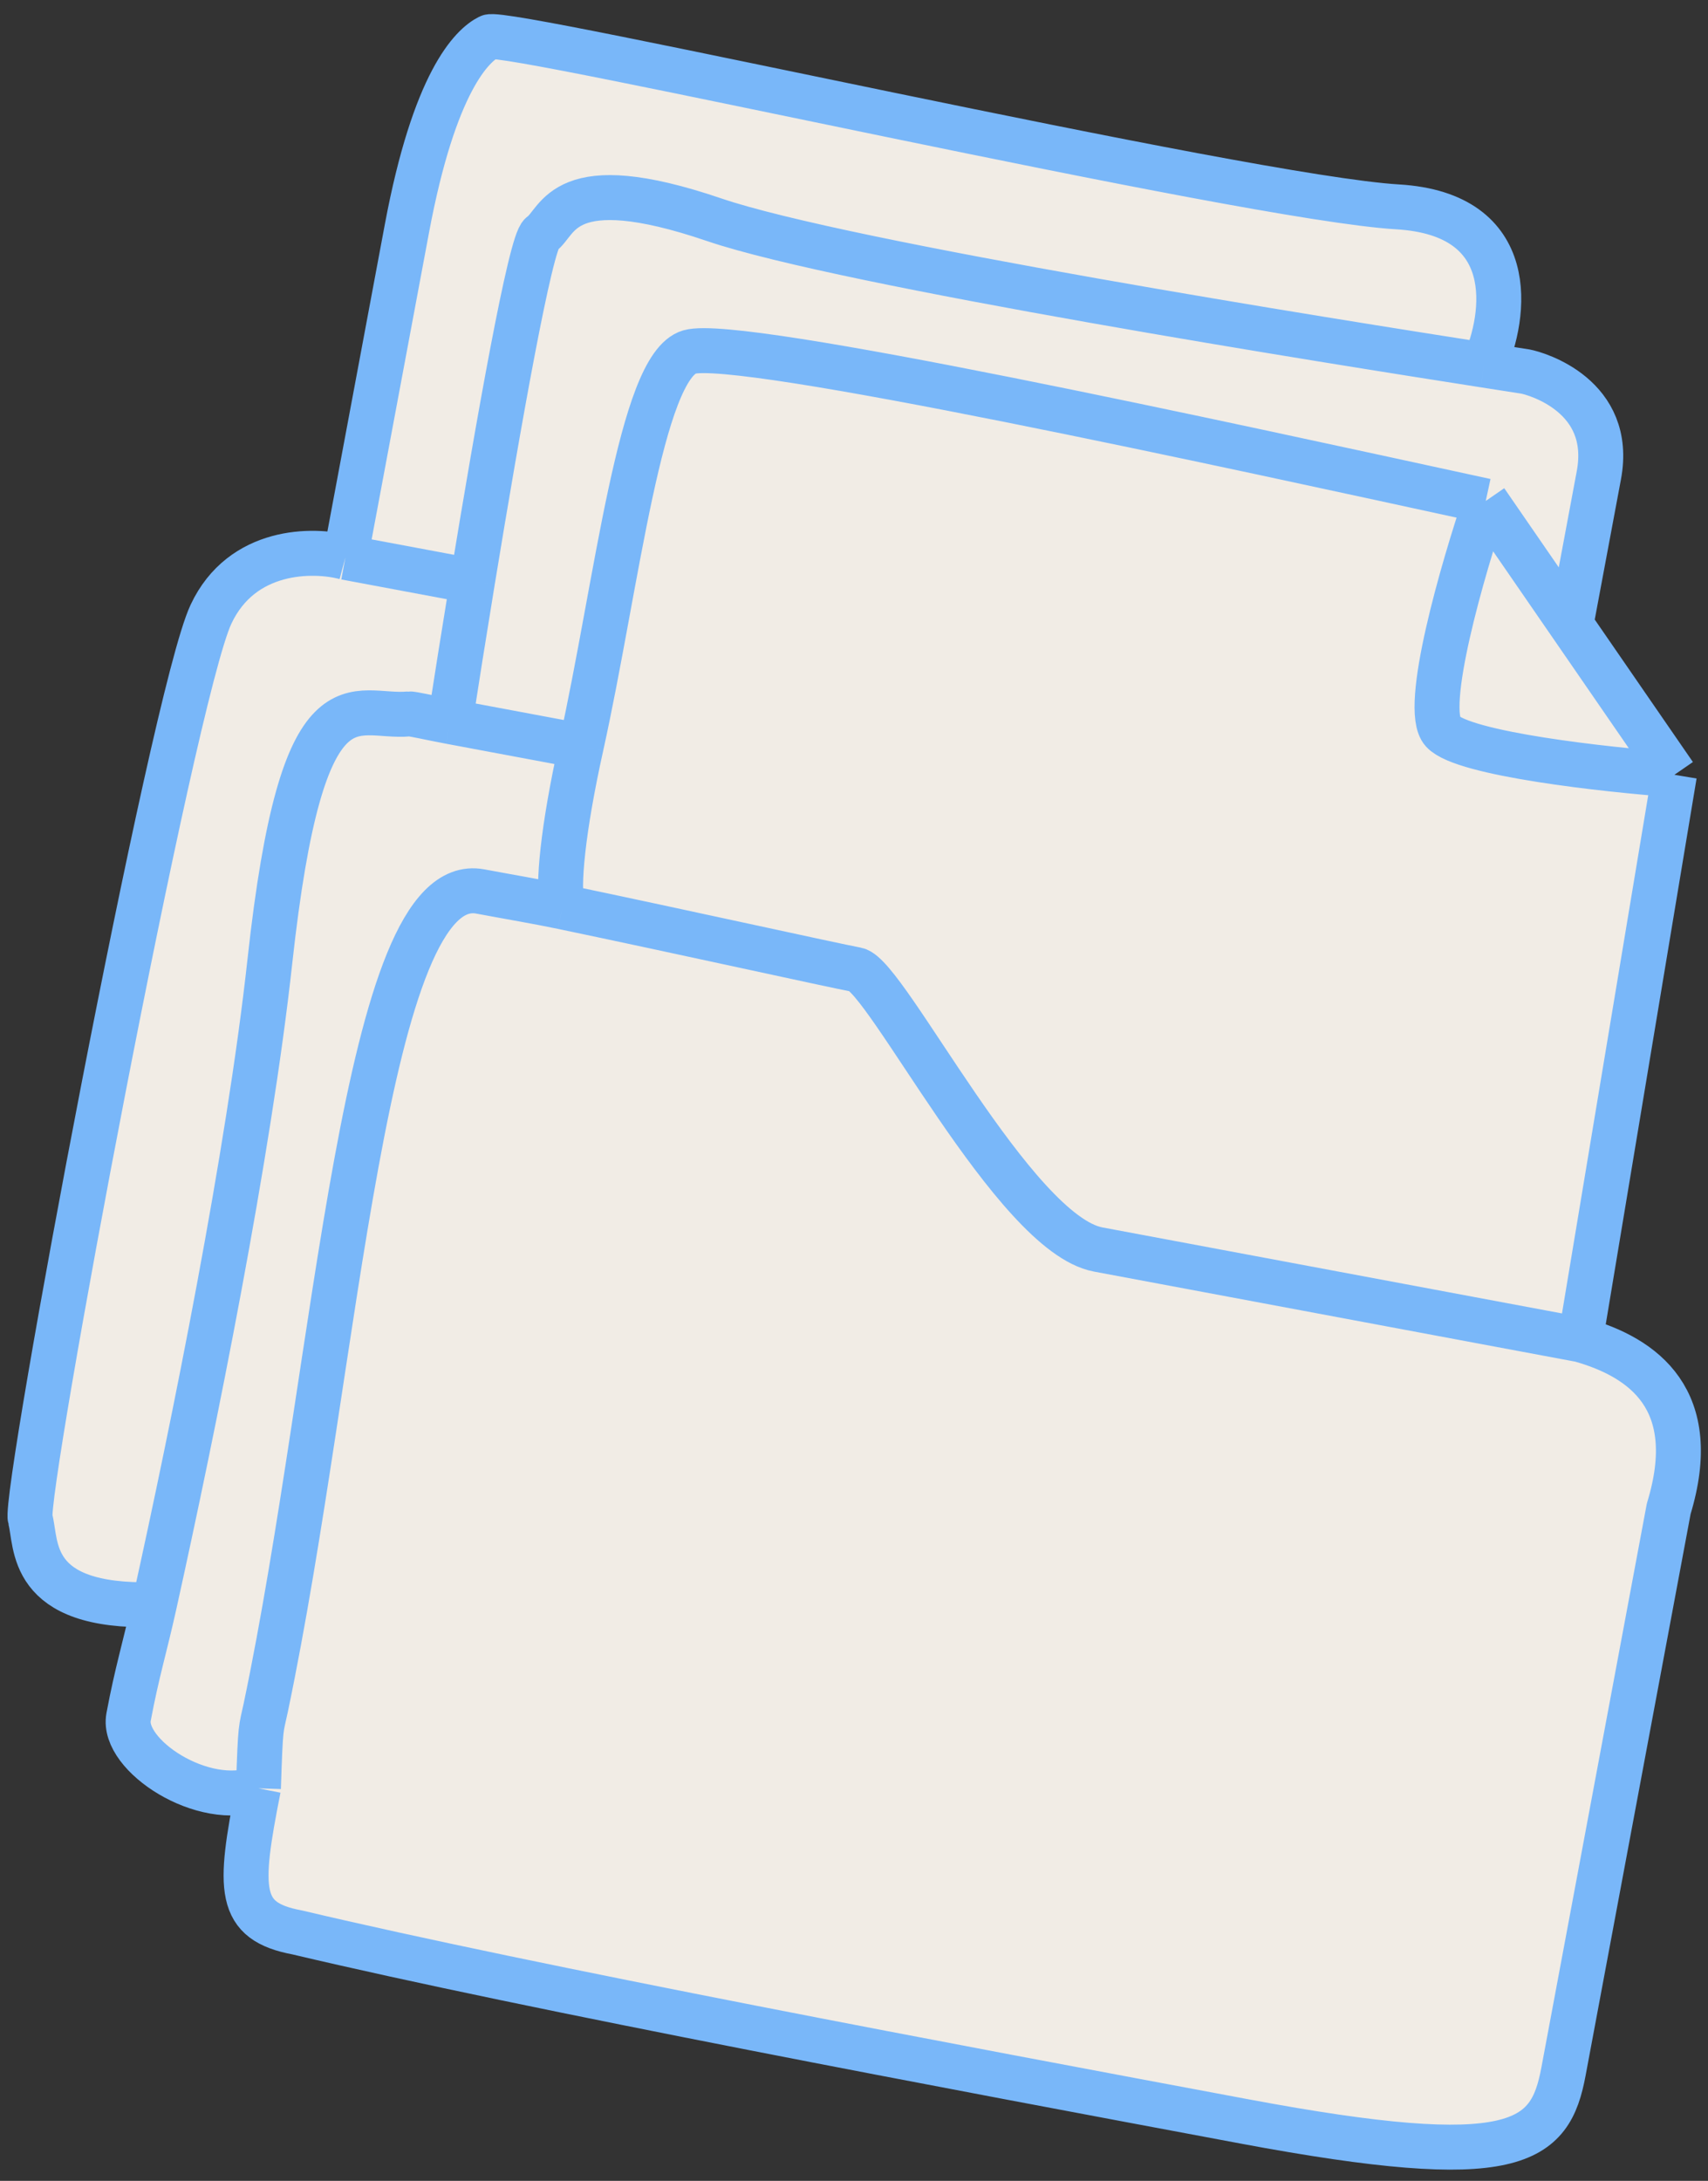
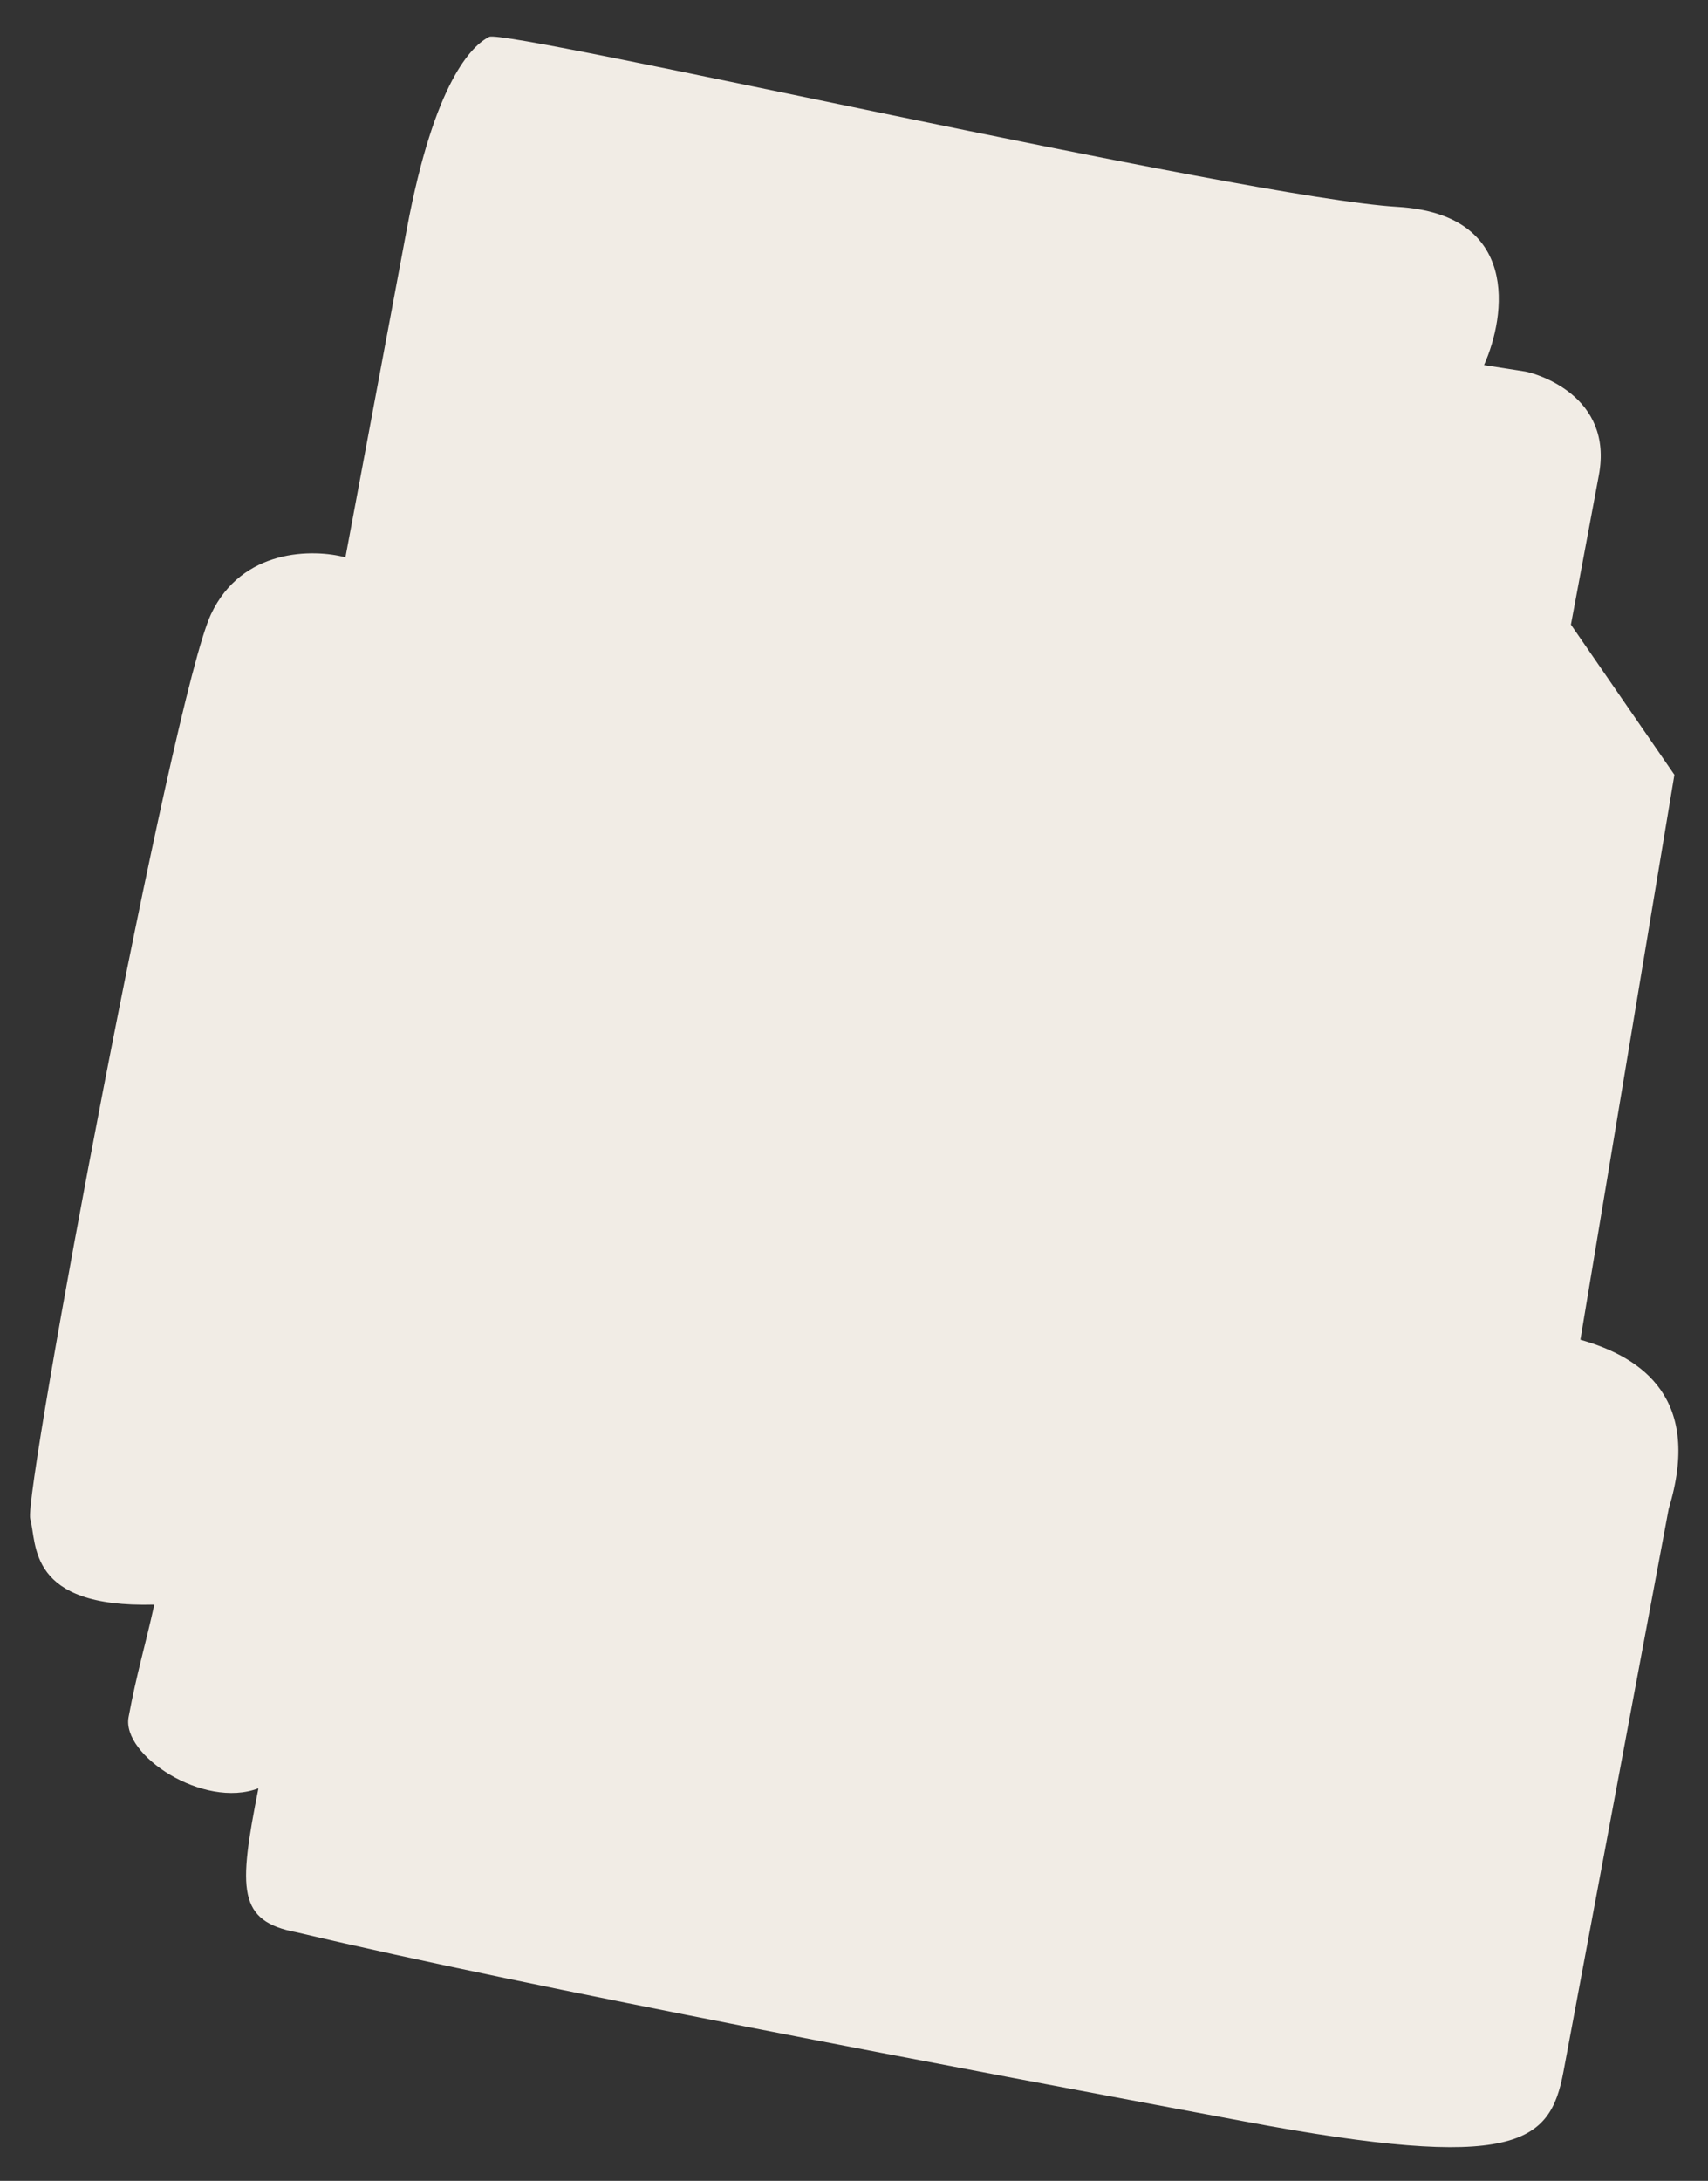
<svg xmlns="http://www.w3.org/2000/svg" width="76" height="97" viewBox="0 0 76 97" fill="none">
  <rect x="0" y="0" width="76" height="97" fill="#333333" stroke="none" />
  <path d="M74.252 67.107L69.569 92.142C68.972 95.335 67.492 96.623 55.382 94.358C42.574 91.962 23.778 88.446 13.226 85.951C10.565 85.453 10.601 84.069 11.499 79.541C9.053 80.475 5.405 78.066 5.721 76.373C6.098 74.357 6.432 73.329 6.866 71.37C1.194 71.527 1.656 68.657 1.345 67.555C1.035 66.454 7.666 31.001 9.387 27.323C10.764 24.381 13.95 24.409 15.37 24.79L18.105 10.172C19.33 3.619 21.007 2.02 21.766 1.64C22.526 1.261 55.376 8.797 62.187 9.201C67.635 9.525 67.023 14.027 66.035 16.238C67.139 16.41 67.803 16.512 67.875 16.526C68.374 16.619 71.804 17.609 71.144 21.137L69.901 27.782L74.505 34.461L70.322 59.589C73.139 60.384 75.734 62.256 74.252 67.107Z" fill="#F1ECE5" />
-   <path d="M70.322 59.589C68.159 59.185 67.993 59.154 66.828 58.936C62.393 58.106 56.016 56.913 48.864 55.575C45.111 54.873 39.438 43.379 38.108 43.13C37.009 42.924 30.224 41.42 25.03 40.336M70.322 59.589C73.139 60.384 75.734 62.256 74.252 67.107C72.769 75.038 70.512 87.102 69.569 92.142C68.972 95.335 67.492 96.623 55.382 94.358C42.574 91.962 23.778 88.446 13.226 85.951C10.565 85.453 10.601 84.069 11.499 79.541M70.322 59.589L74.505 34.461M74.505 34.461C71.448 34.237 65.106 33.537 64.192 32.532C63.279 31.526 65.09 25.28 66.11 22.282M74.505 34.461L69.901 27.782M66.11 22.282C54.529 19.768 32.894 15.011 30.68 15.655C28.495 16.29 27.46 25.962 25.861 33.187M66.11 22.282L69.901 27.782M25.03 40.336C23.933 40.106 22.701 39.9 21.37 39.651C16.206 38.685 15.019 60.722 11.826 75.95C11.607 76.992 11.595 76.603 11.499 79.541M25.03 40.336C24.789 39.455 25.049 36.851 25.861 33.187M25.861 33.187C24.328 32.9 21.77 32.422 20.029 32.096M11.499 79.541C9.053 80.475 5.405 78.066 5.721 76.373C6.098 74.357 6.432 73.329 6.866 71.37M20.029 32.096C19.059 31.914 18.344 31.74 18.199 31.754C15.745 31.99 13.461 29.476 12.007 42.769C11.074 51.301 8.628 63.417 6.866 71.37M20.029 32.096C20.299 30.348 20.646 28.158 21.025 25.848M69.901 27.782C70.096 26.743 70.616 23.96 71.144 21.137C71.804 17.609 68.374 16.619 67.875 16.526C67.803 16.512 67.139 16.41 66.035 16.238M66.035 16.238C59.507 15.218 37.594 11.754 31.78 9.774C24.982 7.459 24.875 9.873 24.084 10.421C23.608 10.75 22.171 18.853 21.025 25.848M66.035 16.238C67.023 14.027 67.635 9.525 62.187 9.201C55.376 8.797 22.526 1.261 21.766 1.64C21.007 2.02 19.33 3.619 18.105 10.172C17.124 15.415 15.873 22.102 15.37 24.79M15.37 24.79L21.025 25.848M15.37 24.79C13.95 24.409 10.764 24.381 9.387 27.323C7.666 31.001 1.035 66.454 1.345 67.555C1.656 68.657 1.194 71.527 6.866 71.37" stroke="#79B7F9" stroke-width="2" stroke-linejoin="round" />
</svg>